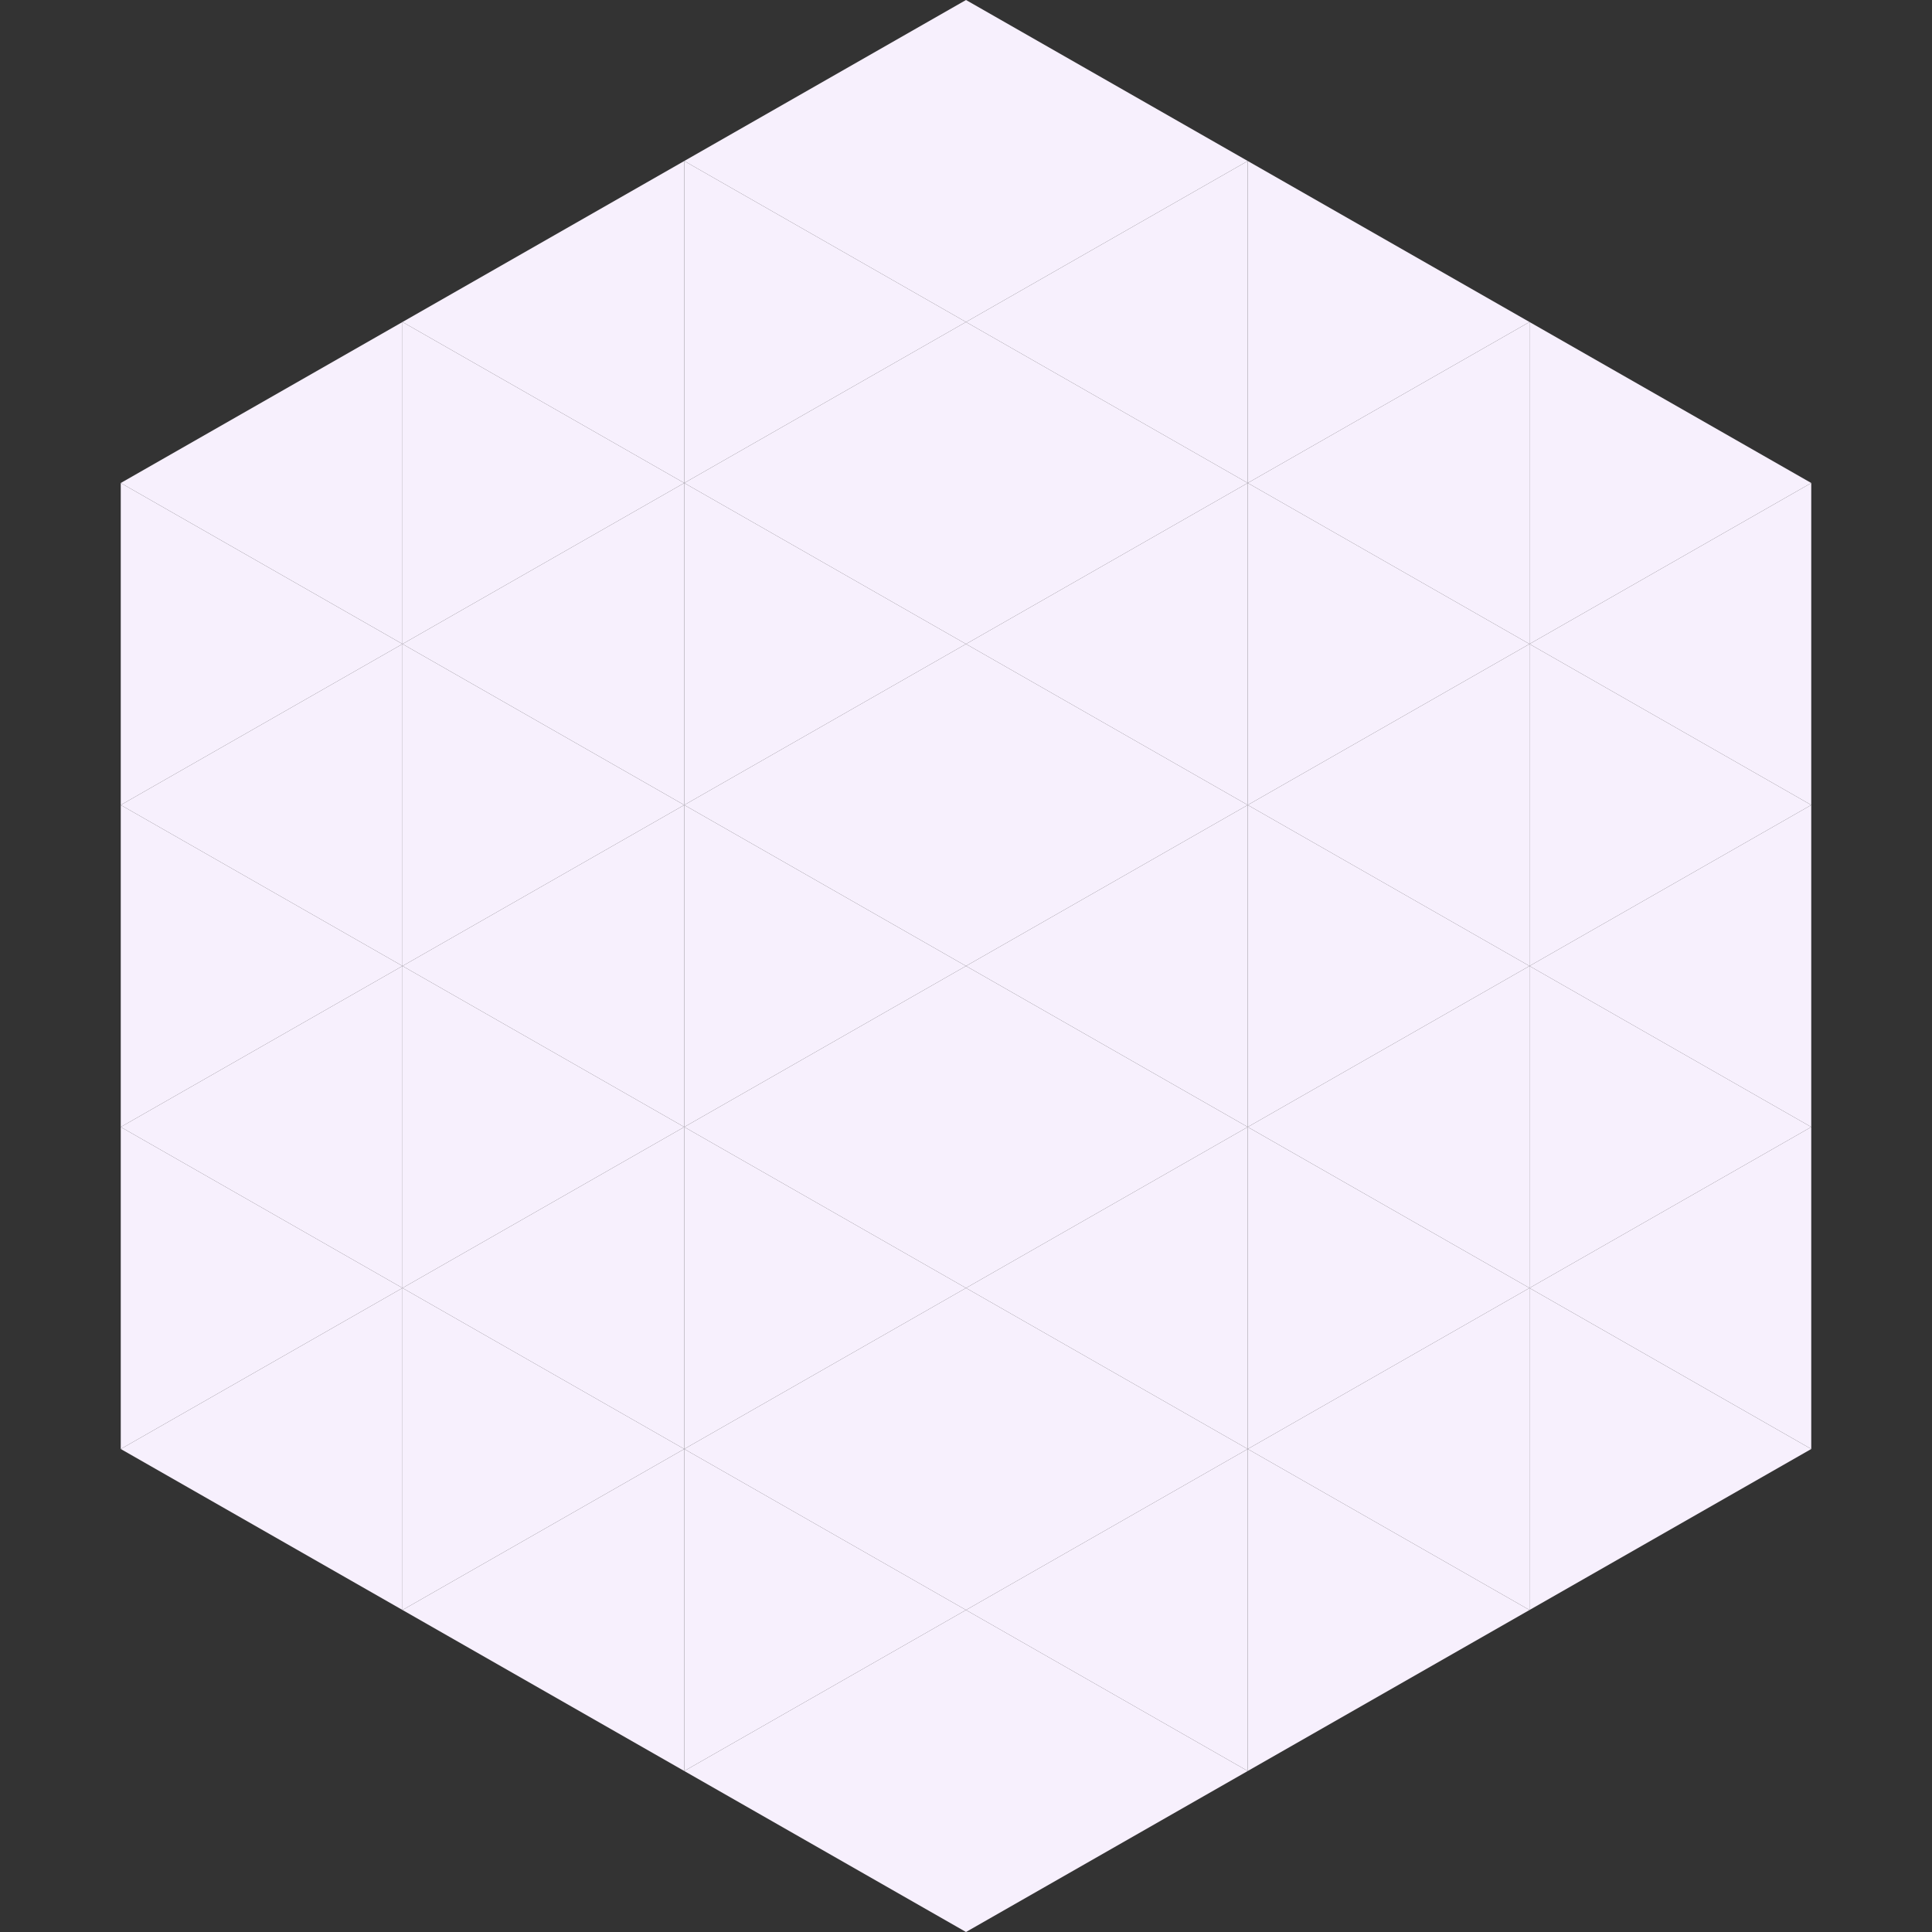
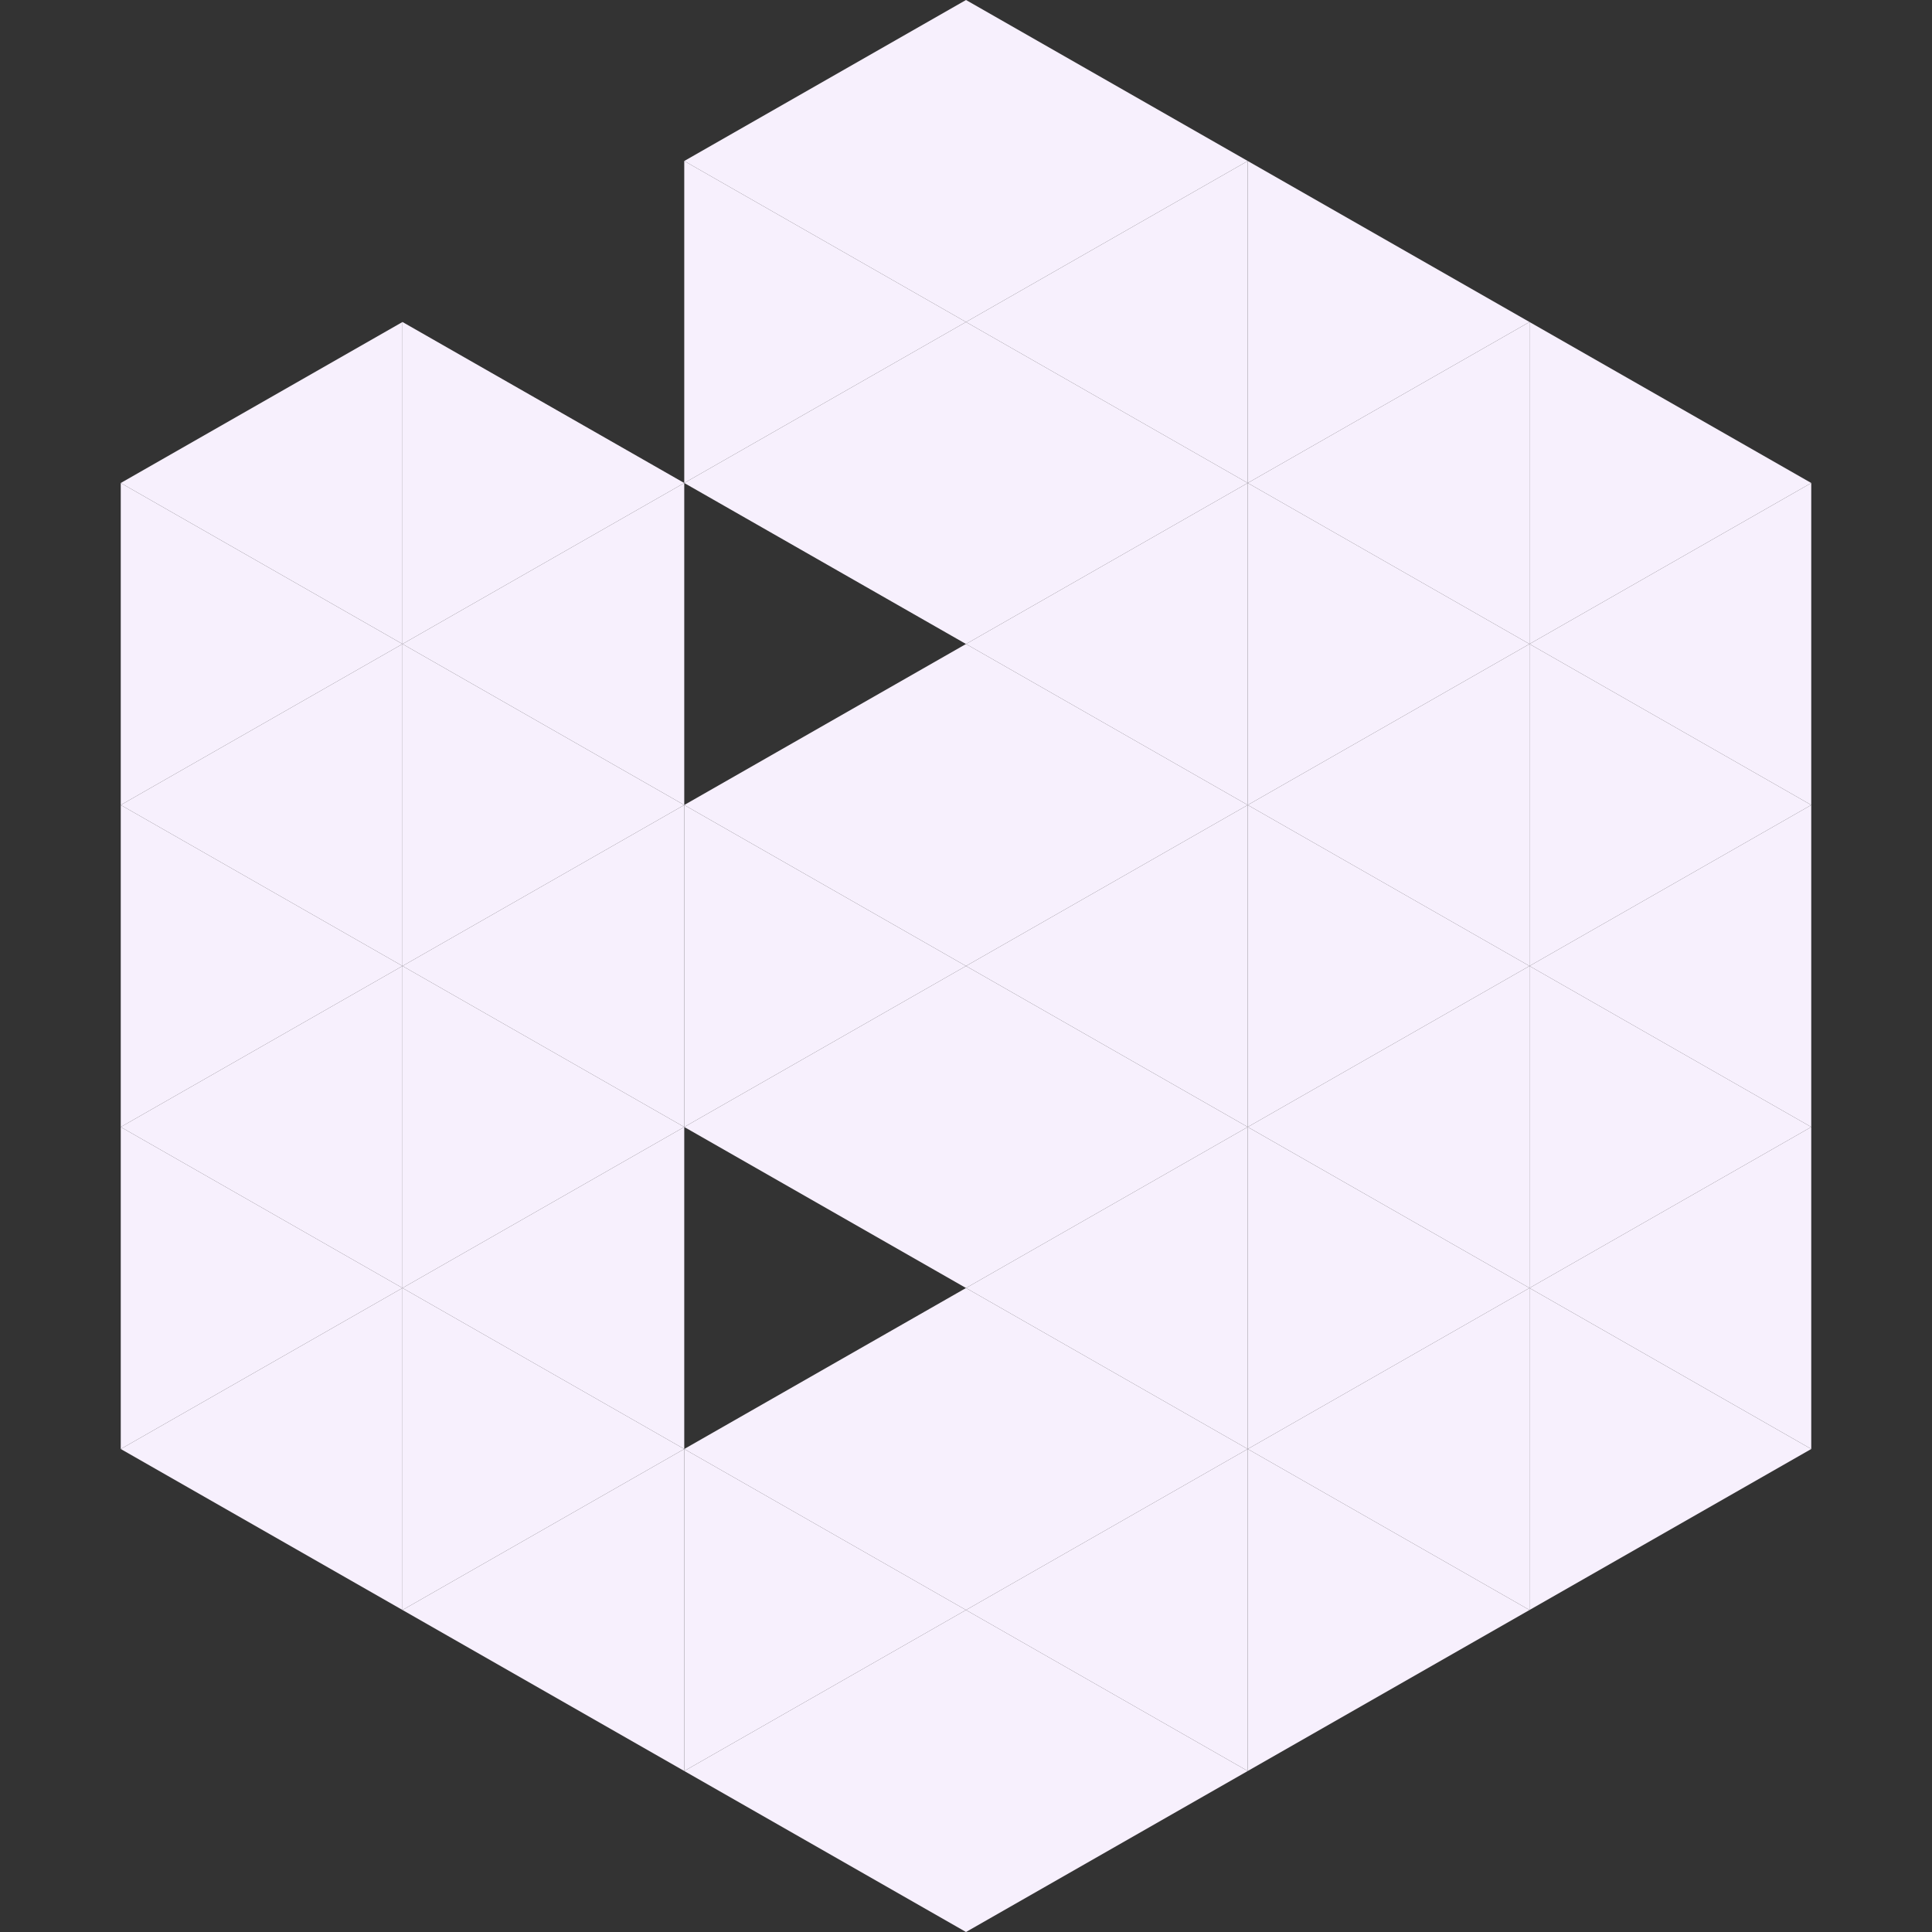
<svg xmlns="http://www.w3.org/2000/svg" width="240" height="240">
  <rect width="100%" height="100%" fill="#333333" stroke="none" />
  <polygon points="50,40 15,60 50,80" style="fill:rgb(247,240,253)" />
  <polygon points="190,40 225,60 190,80" style="fill:rgb(247,240,253)" />
  <polygon points="15,60 50,80 15,100" style="fill:rgb(247,240,253)" />
  <polygon points="225,60 190,80 225,100" style="fill:rgb(247,240,253)" />
  <polygon points="50,80 15,100 50,120" style="fill:rgb(247,240,253)" />
  <polygon points="190,80 225,100 190,120" style="fill:rgb(247,240,253)" />
  <polygon points="15,100 50,120 15,140" style="fill:rgb(247,240,253)" />
  <polygon points="225,100 190,120 225,140" style="fill:rgb(247,240,253)" />
  <polygon points="50,120 15,140 50,160" style="fill:rgb(247,240,253)" />
  <polygon points="190,120 225,140 190,160" style="fill:rgb(247,240,253)" />
  <polygon points="15,140 50,160 15,180" style="fill:rgb(247,240,253)" />
  <polygon points="225,140 190,160 225,180" style="fill:rgb(247,240,253)" />
  <polygon points="50,160 15,180 50,200" style="fill:rgb(247,240,253)" />
  <polygon points="190,160 225,180 190,200" style="fill:rgb(247,240,253)" />
  <polygon points="15,180 50,200 15,220" style="fill:rgb(255,255,255); fill-opacity:0" />
  <polygon points="225,180 190,200 225,220" style="fill:rgb(255,255,255); fill-opacity:0" />
  <polygon points="50,0 85,20 50,40" style="fill:rgb(255,255,255); fill-opacity:0" />
  <polygon points="190,0 155,20 190,40" style="fill:rgb(255,255,255); fill-opacity:0" />
-   <polygon points="85,20 50,40 85,60" style="fill:rgb(247,240,253)" />
  <polygon points="155,20 190,40 155,60" style="fill:rgb(247,240,253)" />
  <polygon points="50,40 85,60 50,80" style="fill:rgb(247,240,253)" />
  <polygon points="190,40 155,60 190,80" style="fill:rgb(247,240,253)" />
  <polygon points="85,60 50,80 85,100" style="fill:rgb(247,240,253)" />
  <polygon points="155,60 190,80 155,100" style="fill:rgb(247,240,253)" />
  <polygon points="50,80 85,100 50,120" style="fill:rgb(247,240,253)" />
  <polygon points="190,80 155,100 190,120" style="fill:rgb(247,240,253)" />
  <polygon points="85,100 50,120 85,140" style="fill:rgb(247,240,253)" />
  <polygon points="155,100 190,120 155,140" style="fill:rgb(247,240,253)" />
  <polygon points="50,120 85,140 50,160" style="fill:rgb(247,240,253)" />
  <polygon points="190,120 155,140 190,160" style="fill:rgb(247,240,253)" />
  <polygon points="85,140 50,160 85,180" style="fill:rgb(247,240,253)" />
  <polygon points="155,140 190,160 155,180" style="fill:rgb(247,240,253)" />
  <polygon points="50,160 85,180 50,200" style="fill:rgb(247,240,253)" />
  <polygon points="190,160 155,180 190,200" style="fill:rgb(247,240,253)" />
  <polygon points="85,180 50,200 85,220" style="fill:rgb(247,240,253)" />
  <polygon points="155,180 190,200 155,220" style="fill:rgb(247,240,253)" />
  <polygon points="120,0 85,20 120,40" style="fill:rgb(247,240,253)" />
  <polygon points="120,0 155,20 120,40" style="fill:rgb(247,240,253)" />
  <polygon points="85,20 120,40 85,60" style="fill:rgb(247,240,253)" />
  <polygon points="155,20 120,40 155,60" style="fill:rgb(247,240,253)" />
  <polygon points="120,40 85,60 120,80" style="fill:rgb(247,240,253)" />
  <polygon points="120,40 155,60 120,80" style="fill:rgb(247,240,253)" />
-   <polygon points="85,60 120,80 85,100" style="fill:rgb(247,240,253)" />
  <polygon points="155,60 120,80 155,100" style="fill:rgb(247,240,253)" />
  <polygon points="120,80 85,100 120,120" style="fill:rgb(247,240,253)" />
  <polygon points="120,80 155,100 120,120" style="fill:rgb(247,240,253)" />
  <polygon points="85,100 120,120 85,140" style="fill:rgb(247,240,253)" />
  <polygon points="155,100 120,120 155,140" style="fill:rgb(247,240,253)" />
  <polygon points="120,120 85,140 120,160" style="fill:rgb(247,240,253)" />
  <polygon points="120,120 155,140 120,160" style="fill:rgb(247,240,253)" />
-   <polygon points="85,140 120,160 85,180" style="fill:rgb(247,240,253)" />
  <polygon points="155,140 120,160 155,180" style="fill:rgb(247,240,253)" />
  <polygon points="120,160 85,180 120,200" style="fill:rgb(247,240,253)" />
  <polygon points="120,160 155,180 120,200" style="fill:rgb(247,240,253)" />
  <polygon points="85,180 120,200 85,220" style="fill:rgb(247,240,253)" />
  <polygon points="155,180 120,200 155,220" style="fill:rgb(247,240,253)" />
  <polygon points="120,200 85,220 120,240" style="fill:rgb(247,240,253)" />
  <polygon points="120,200 155,220 120,240" style="fill:rgb(247,240,253)" />
  <polygon points="85,220 120,240 85,260" style="fill:rgb(255,255,255); fill-opacity:0" />
  <polygon points="155,220 120,240 155,260" style="fill:rgb(255,255,255); fill-opacity:0" />
</svg>